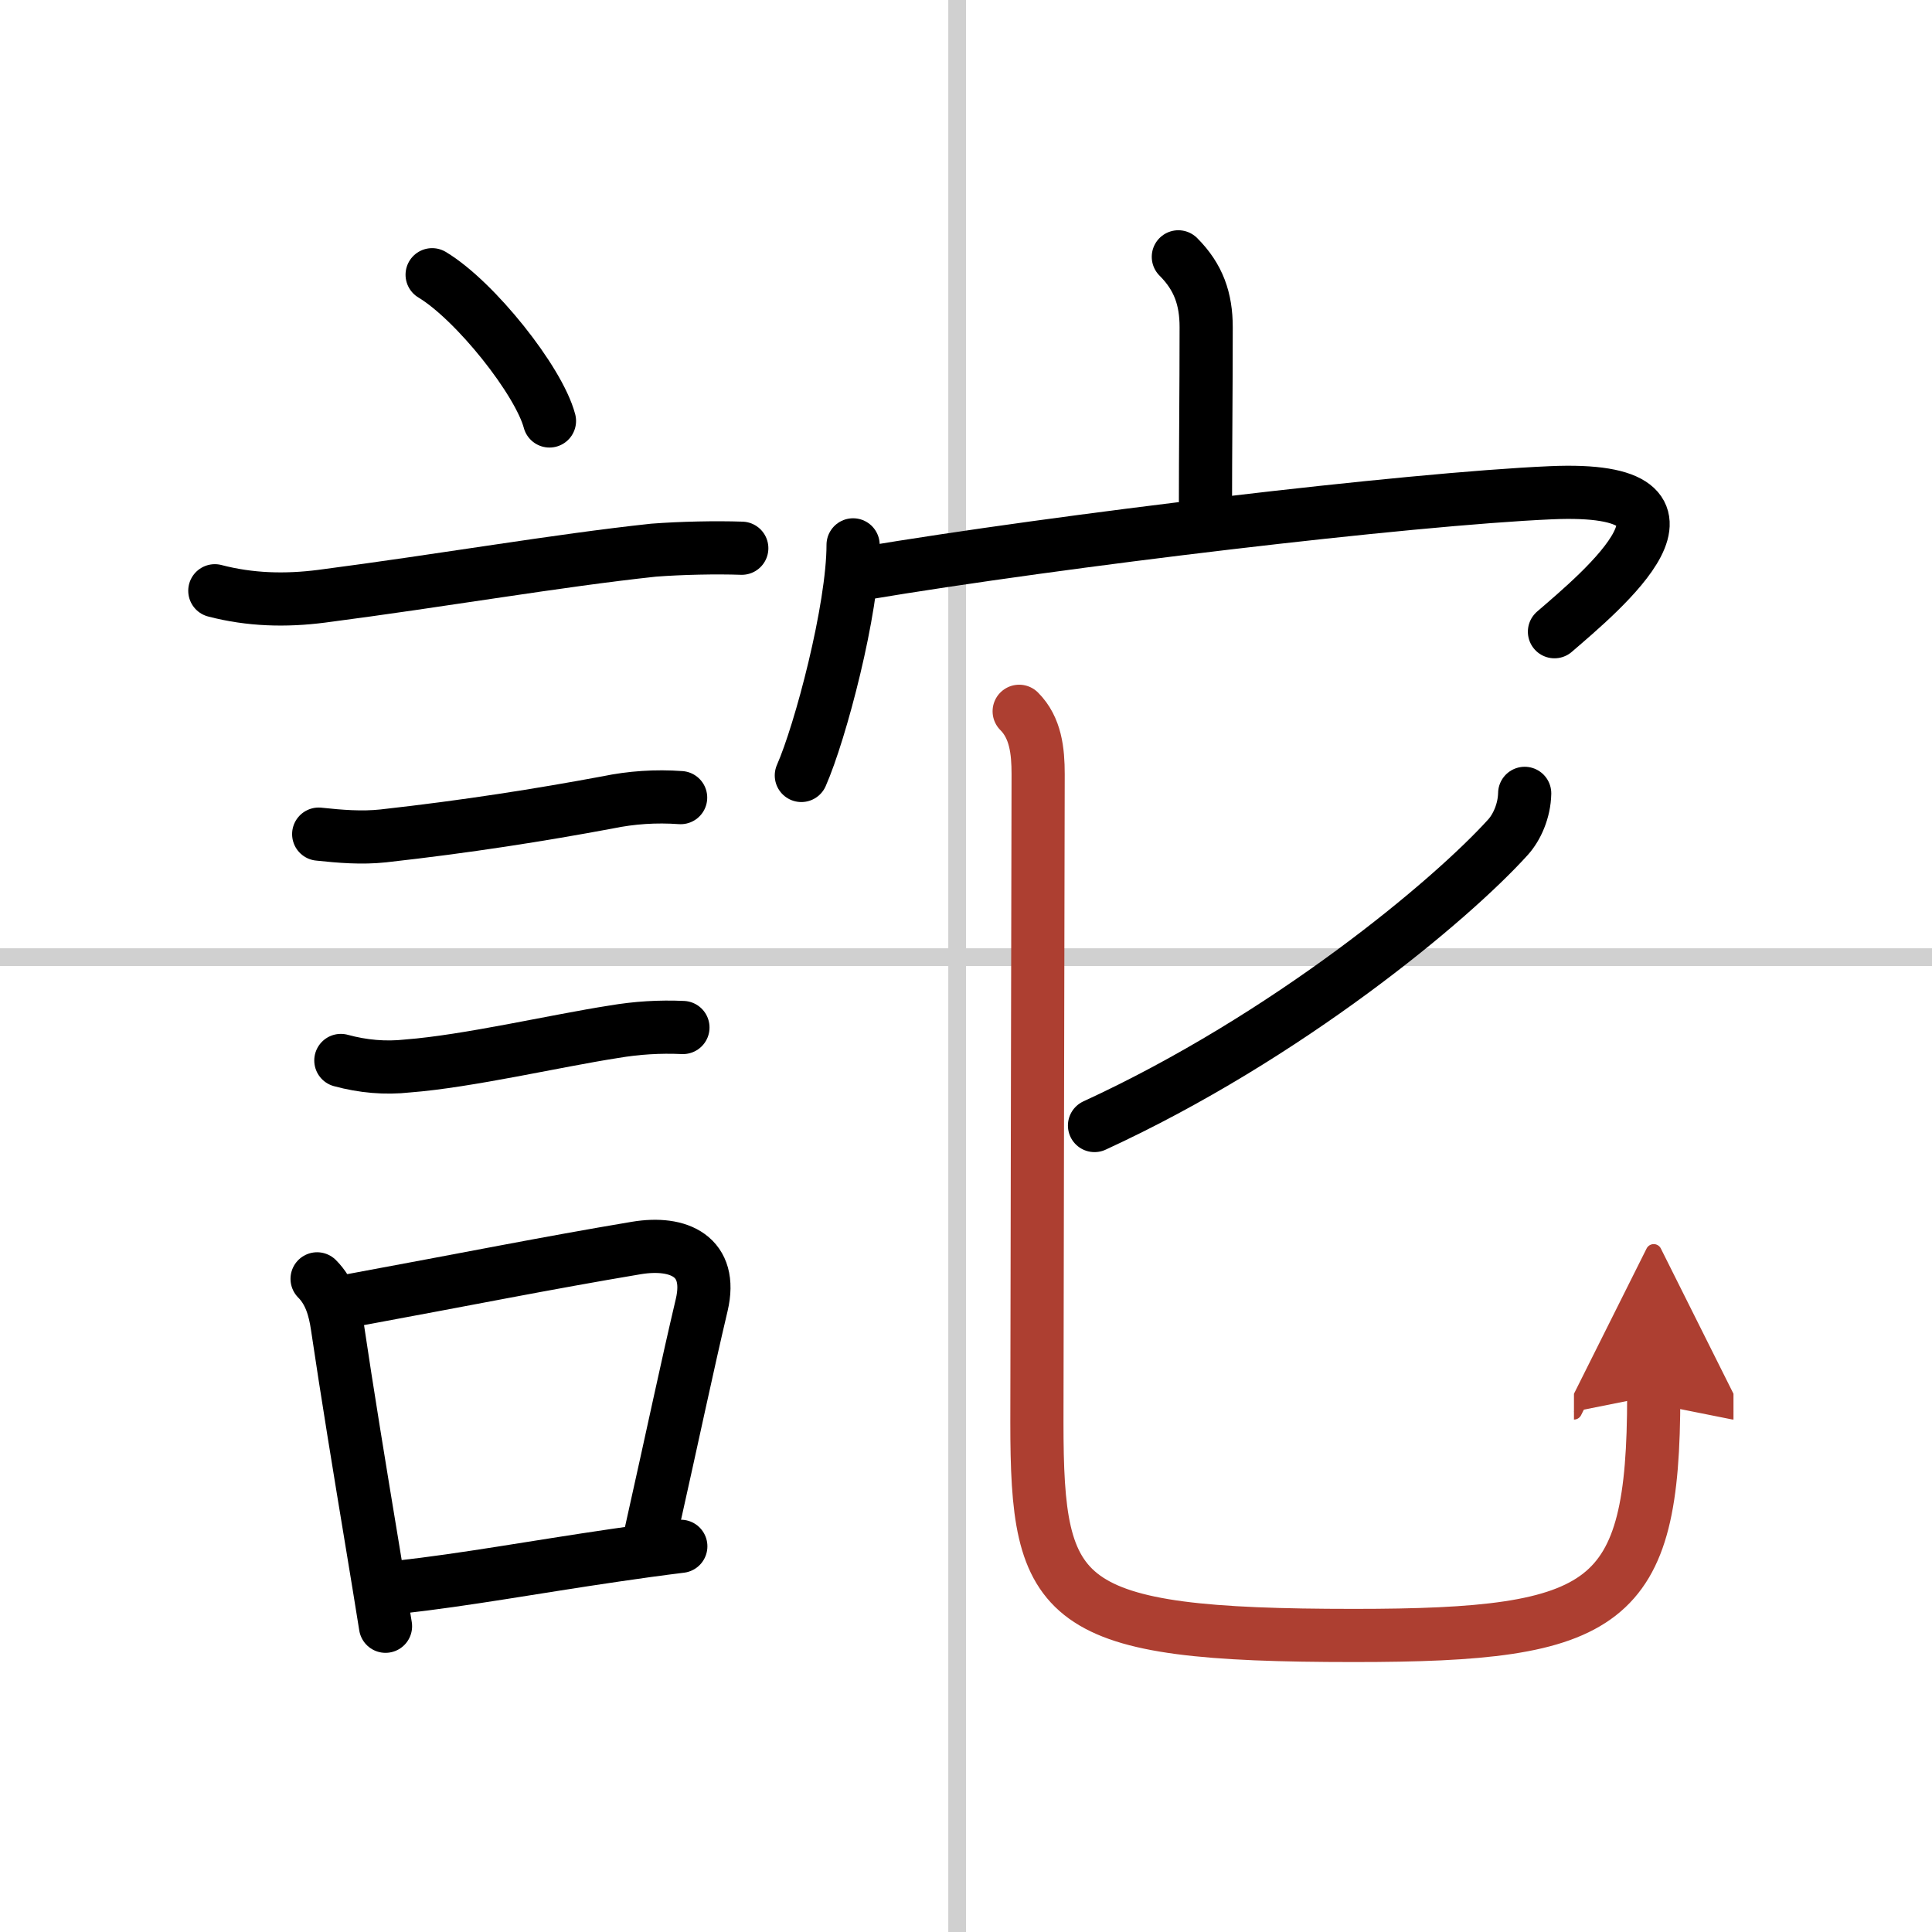
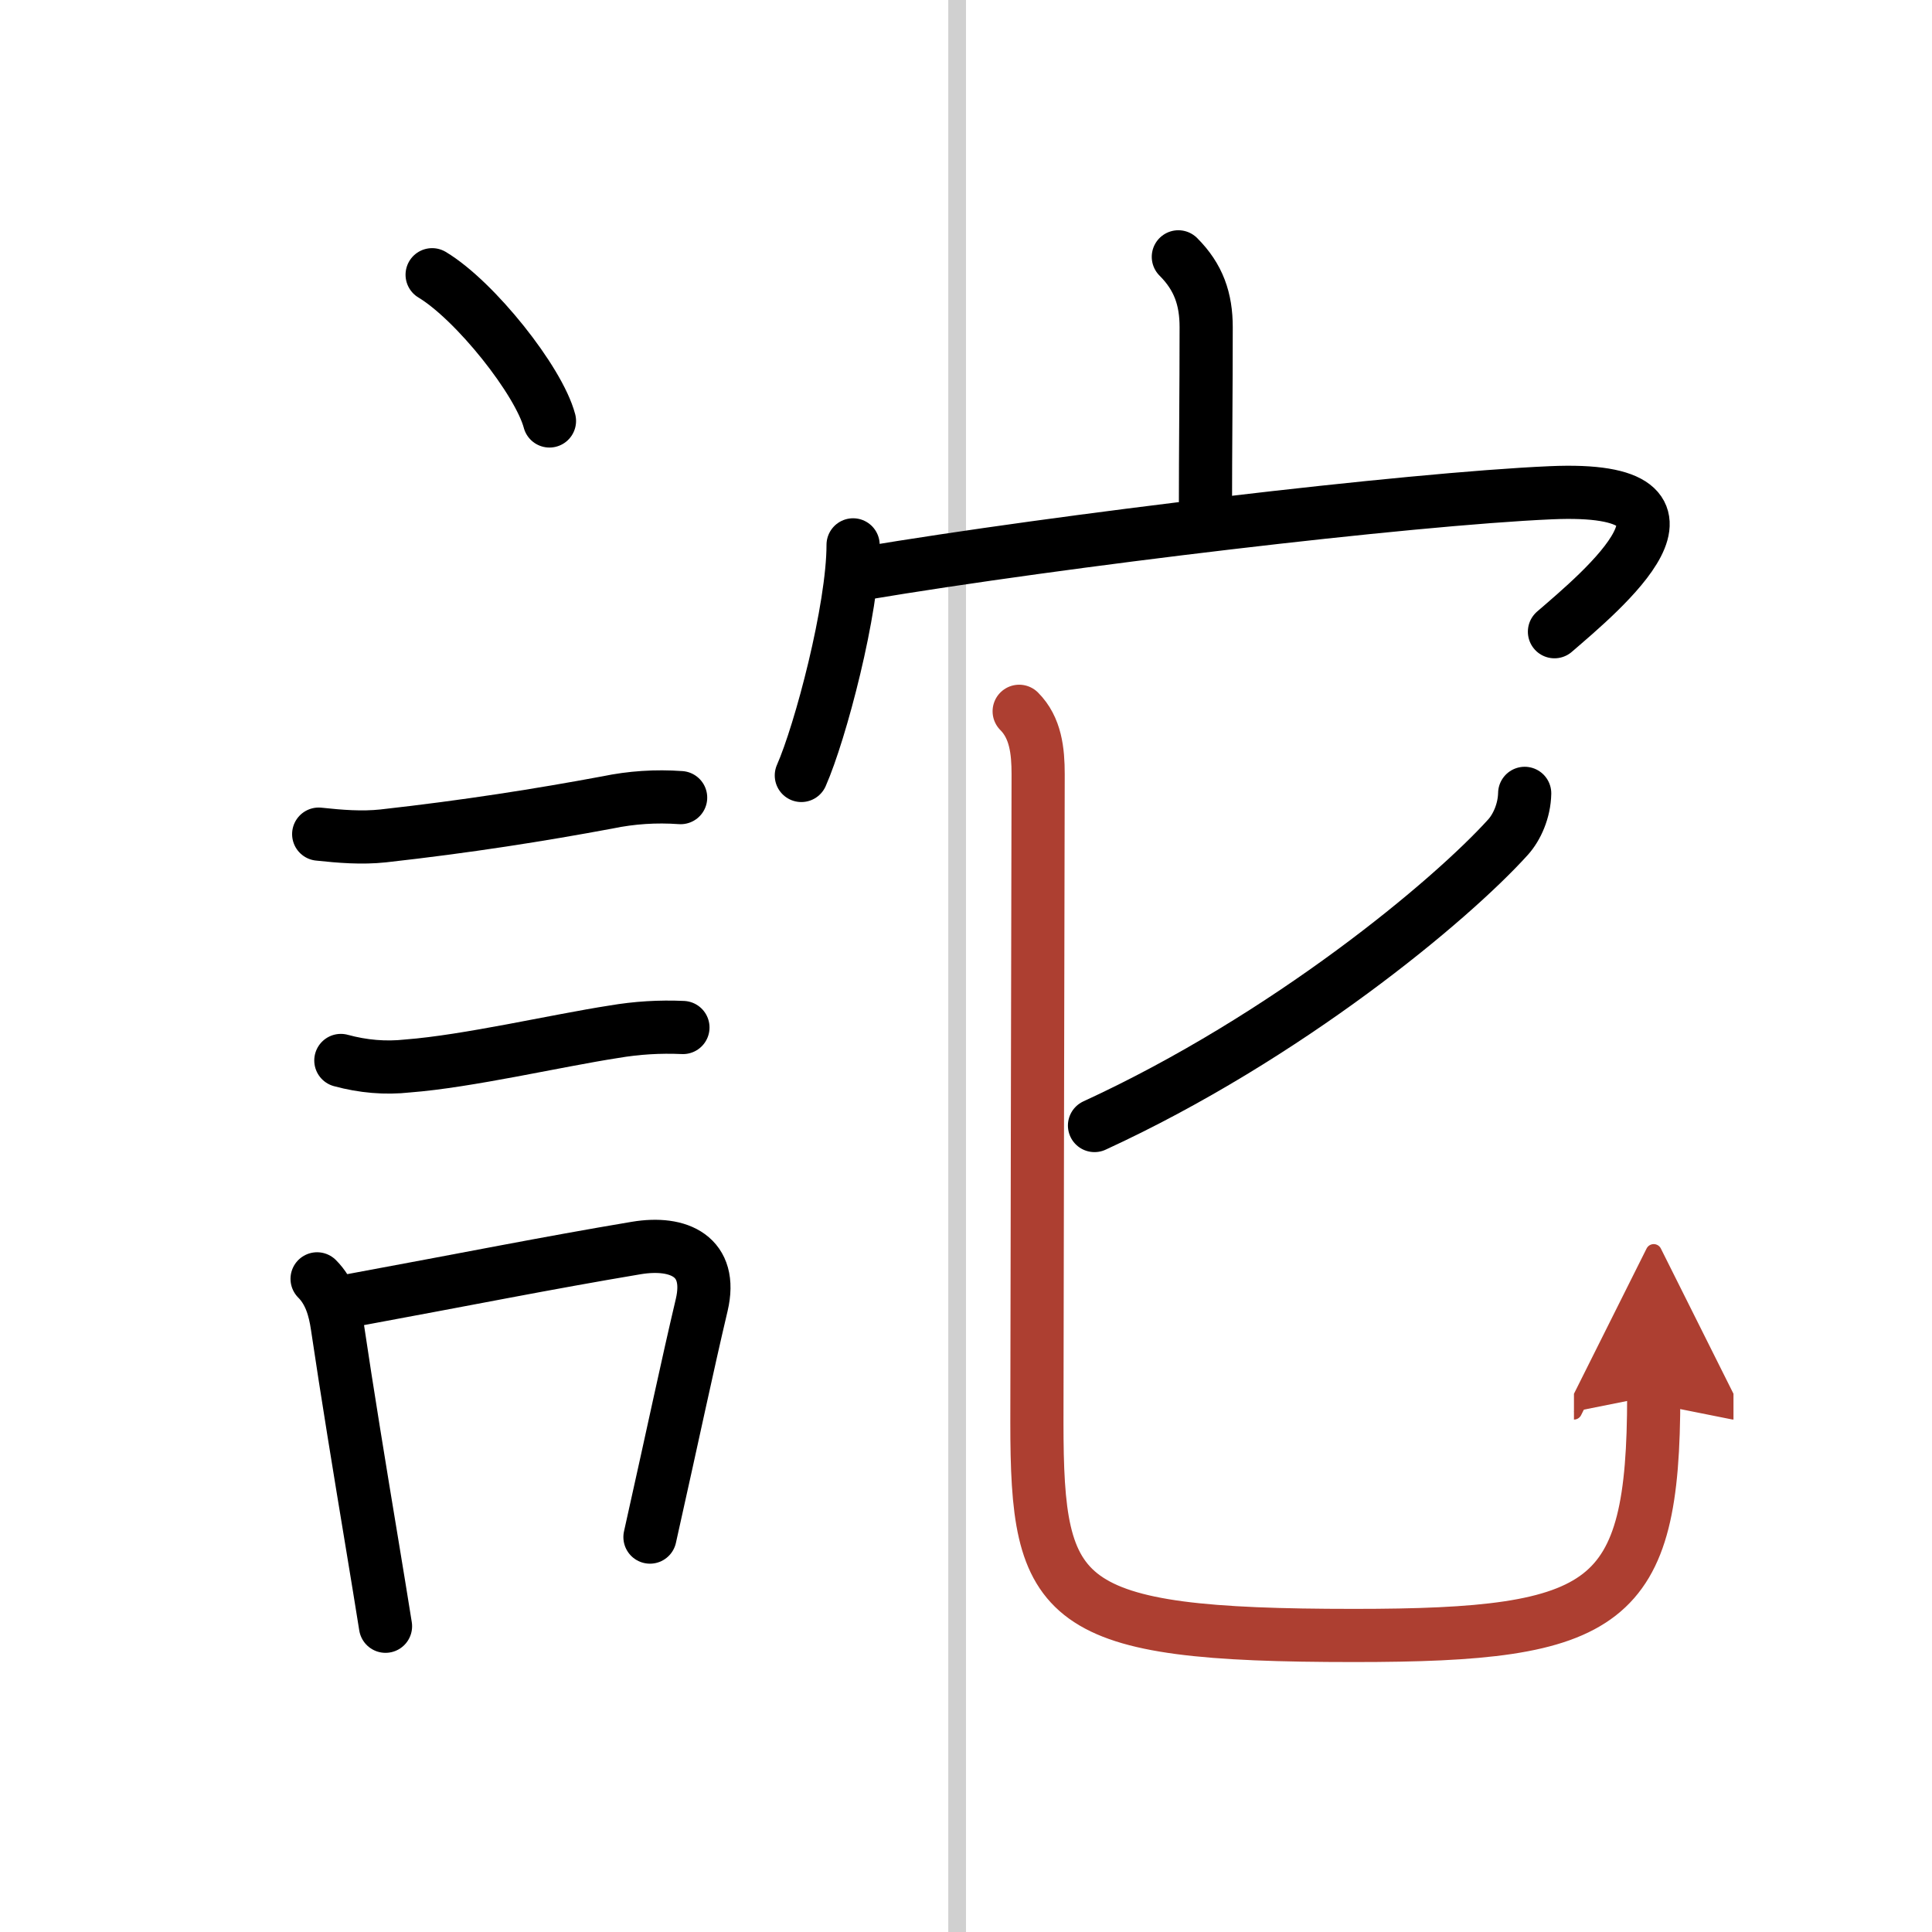
<svg xmlns="http://www.w3.org/2000/svg" width="400" height="400" viewBox="0 0 109 109">
  <defs>
    <marker id="a" markerWidth="4" orient="auto" refX="1" refY="5" viewBox="0 0 10 10">
      <polyline points="0 0 10 5 0 10 1 5" fill="#ad3f31" stroke="#ad3f31" />
    </marker>
  </defs>
  <g fill="none" stroke="#000" stroke-linecap="round" stroke-linejoin="round" stroke-width="3">
    <rect width="100%" height="100%" fill="#fff" stroke="#fff" />
    <line x1="54" x2="54" y2="109" stroke="#d0d0d0" stroke-width="1" />
-     <line x2="109" y1="54" y2="54" stroke="#d0d0d0" stroke-width="1" />
    <path d="m24.38 15.5c2.43 1.46 6.02 5.98 6.62 8.25" />
-     <path d="m12.12 33.33c1.99 0.52 3.99 0.57 6.02 0.31 6.98-0.91 13.23-2.01 18.73-2.6 1.57-0.12 3.51-0.16 4.98-0.11" />
    <path d="M17.98,47.06c1.21,0.13,2.43,0.23,3.64,0.1c4.75-0.53,8.85-1.18,12.66-1.89C35.63,44.99,37,44.9,38.4,45" />
    <path d="m19.23 59.83c1.25 0.34 2.5 0.45 3.77 0.31 3.39-0.26 8.4-1.43 11.63-1.93 1.29-0.22 2.59-0.3 3.9-0.24" />
    <path d="m17.89 72.15c0.73 0.73 1 1.71 1.14 2.67 0.54 3.65 1.27 8.11 1.99 12.45 0.25 1.52 0.5 3.03 0.73 4.48" />
    <path d="m19.81 73.37c6.67-1.23 10.91-2.09 16.09-2.96 2.41-0.4 4.33 0.48 3.69 3.21-0.86 3.65-1.52 6.84-2.92 13.1" />
-     <path d="m22.47 89.55c3.86-0.43 7.55-1.12 12.27-1.81 1.16-0.17 2.37-0.34 3.67-0.5" />
    <path d="m66.48 14.49c1.14 1.14 1.57 2.38 1.57 3.97 0 3.59-0.04 6.9-0.04 10.16" />
    <path d="m48.13 30.74c0 3.62-1.85 10.59-2.92 13.01" />
    <path d="m48.67 32.36c11.15-1.87 30.79-4.21 38.82-4.56 10.15-0.45 2.8 5.6 0.21 7.84" />
    <path d="m86.02 44.76c-0.02 0.99-0.44 1.91-0.93 2.46-3.24 3.59-12.47 11.28-23.34 16.28" />
    <path d="m57.5 40.13c0.93 0.93 1.07 2.24 1.07 3.55 0 1.38-0.07 32.32-0.07 36.57 0 10.25 1.21 12.02 17.89 12.02 14.37 0 16.91-1.64 16.91-13.53" marker-end="url(#a)" stroke="#ad3f31" />
  </g>
</svg>